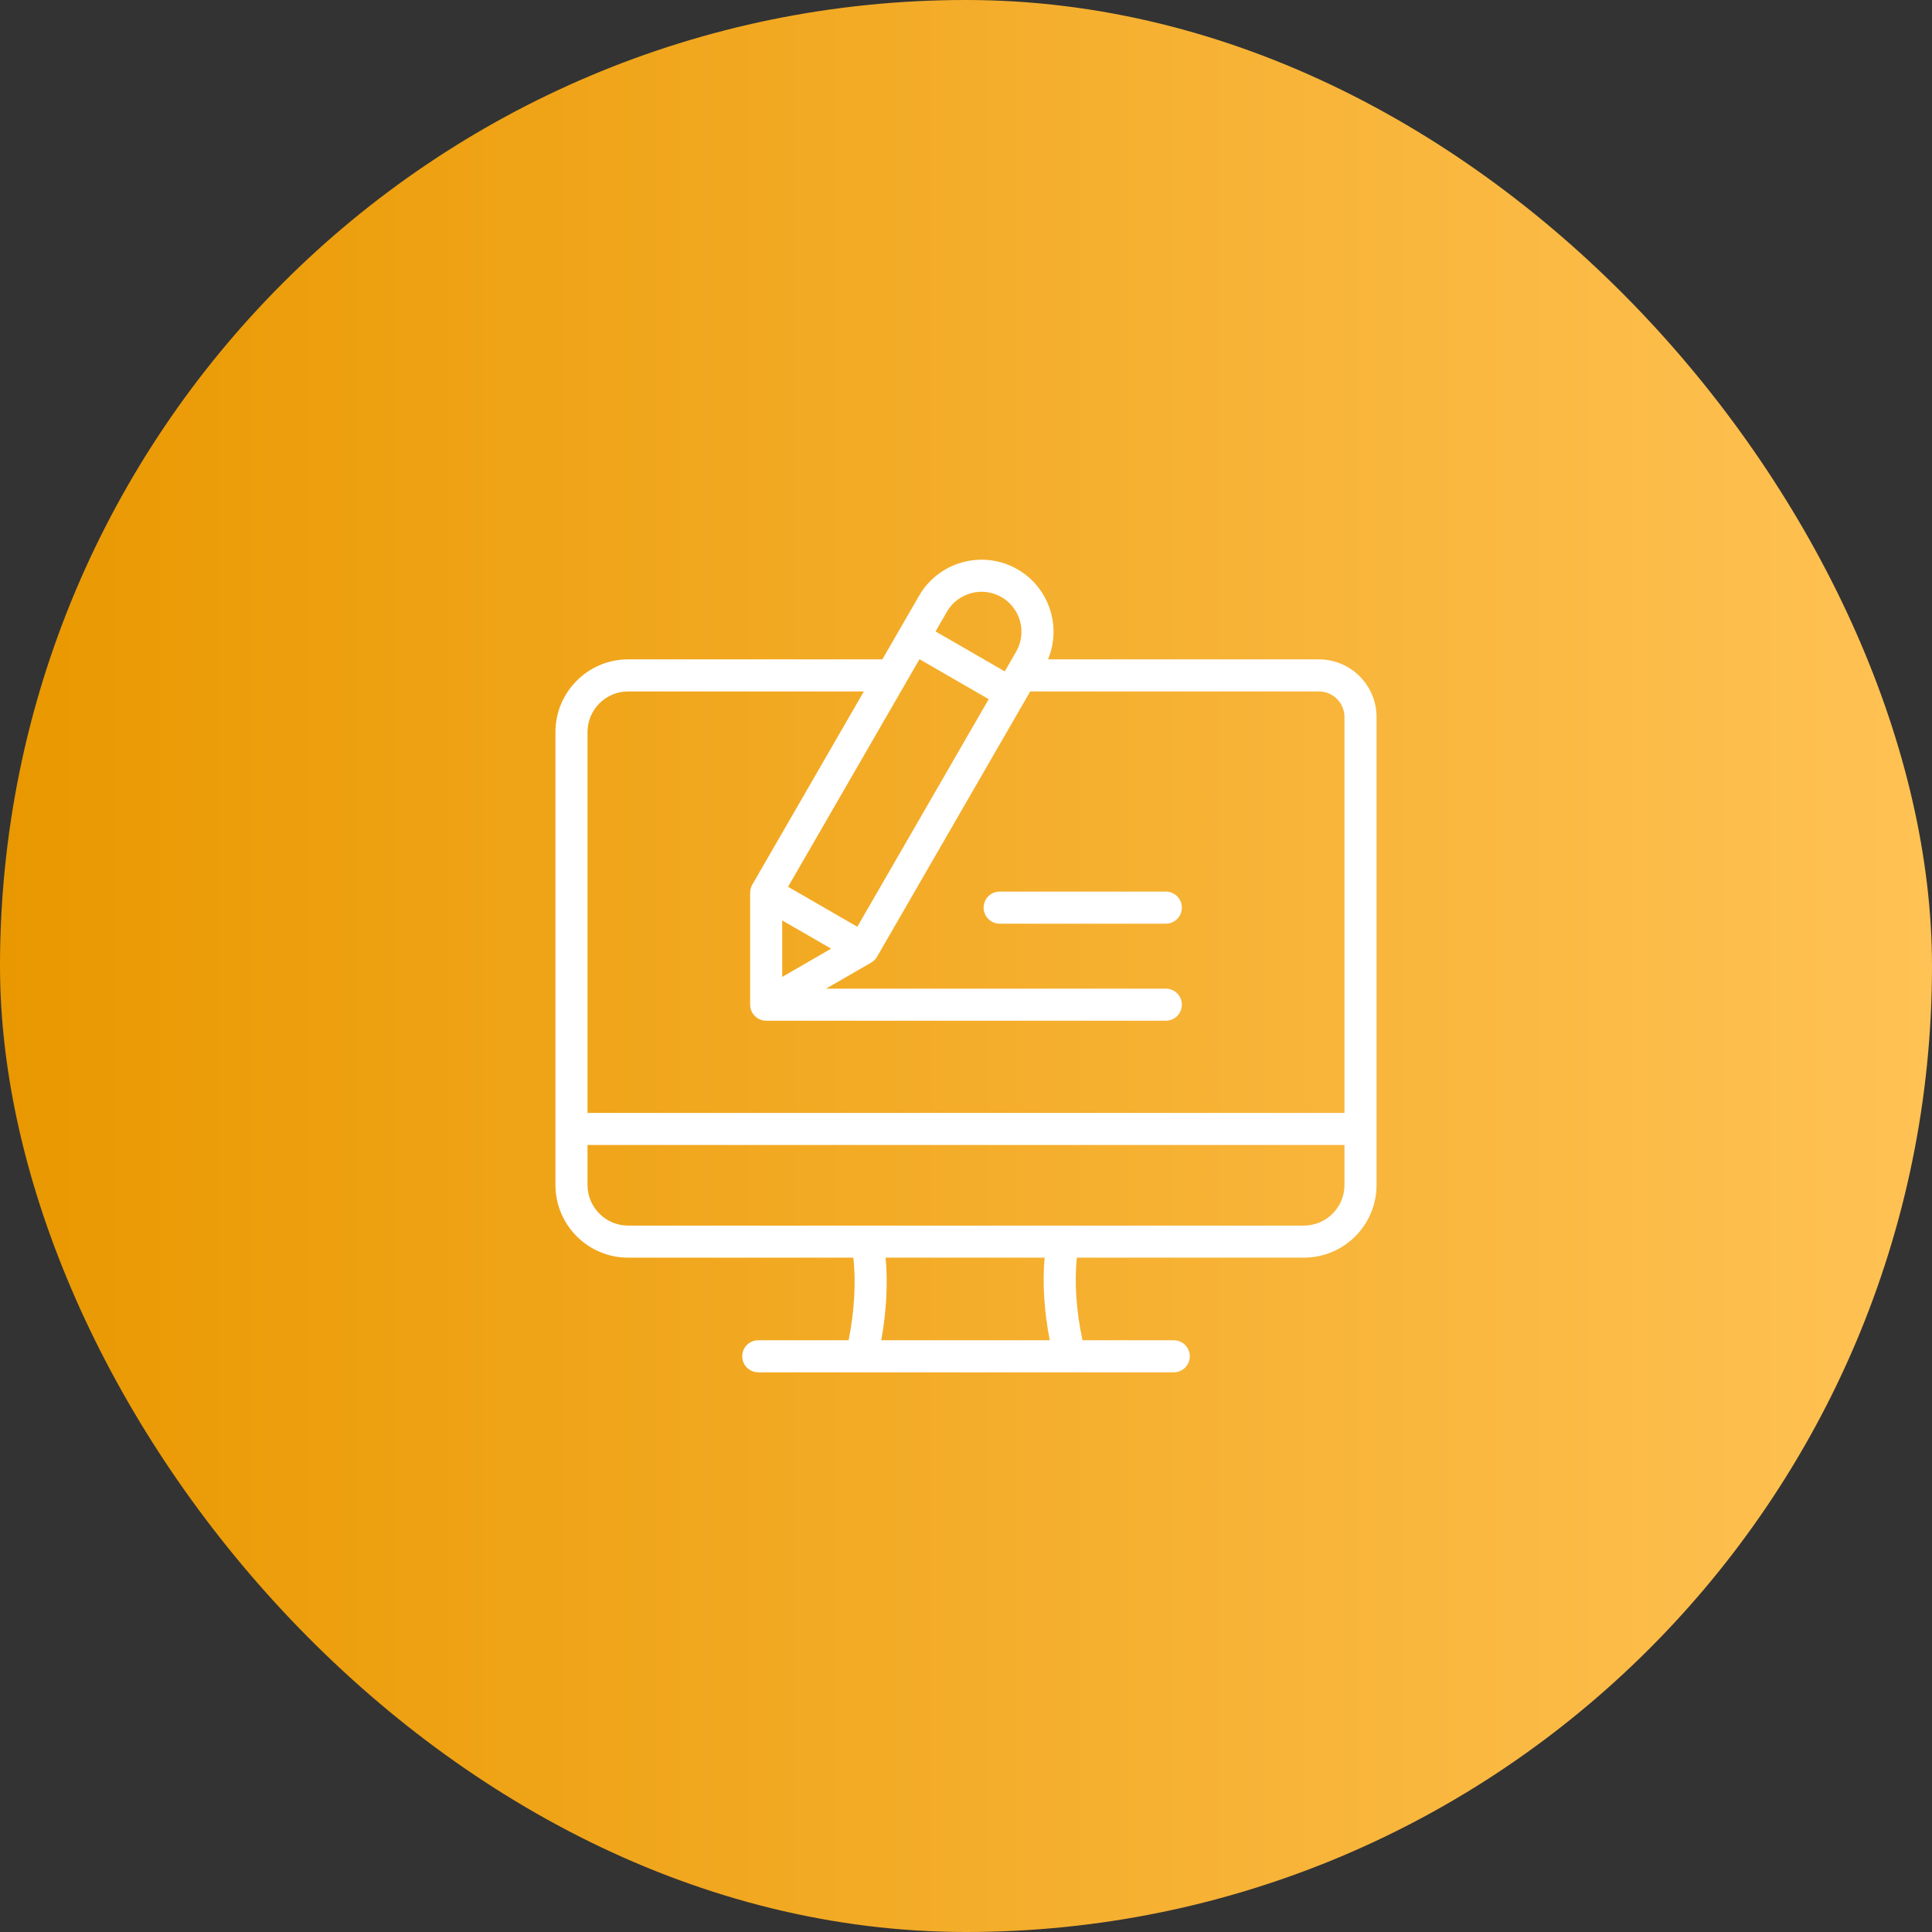
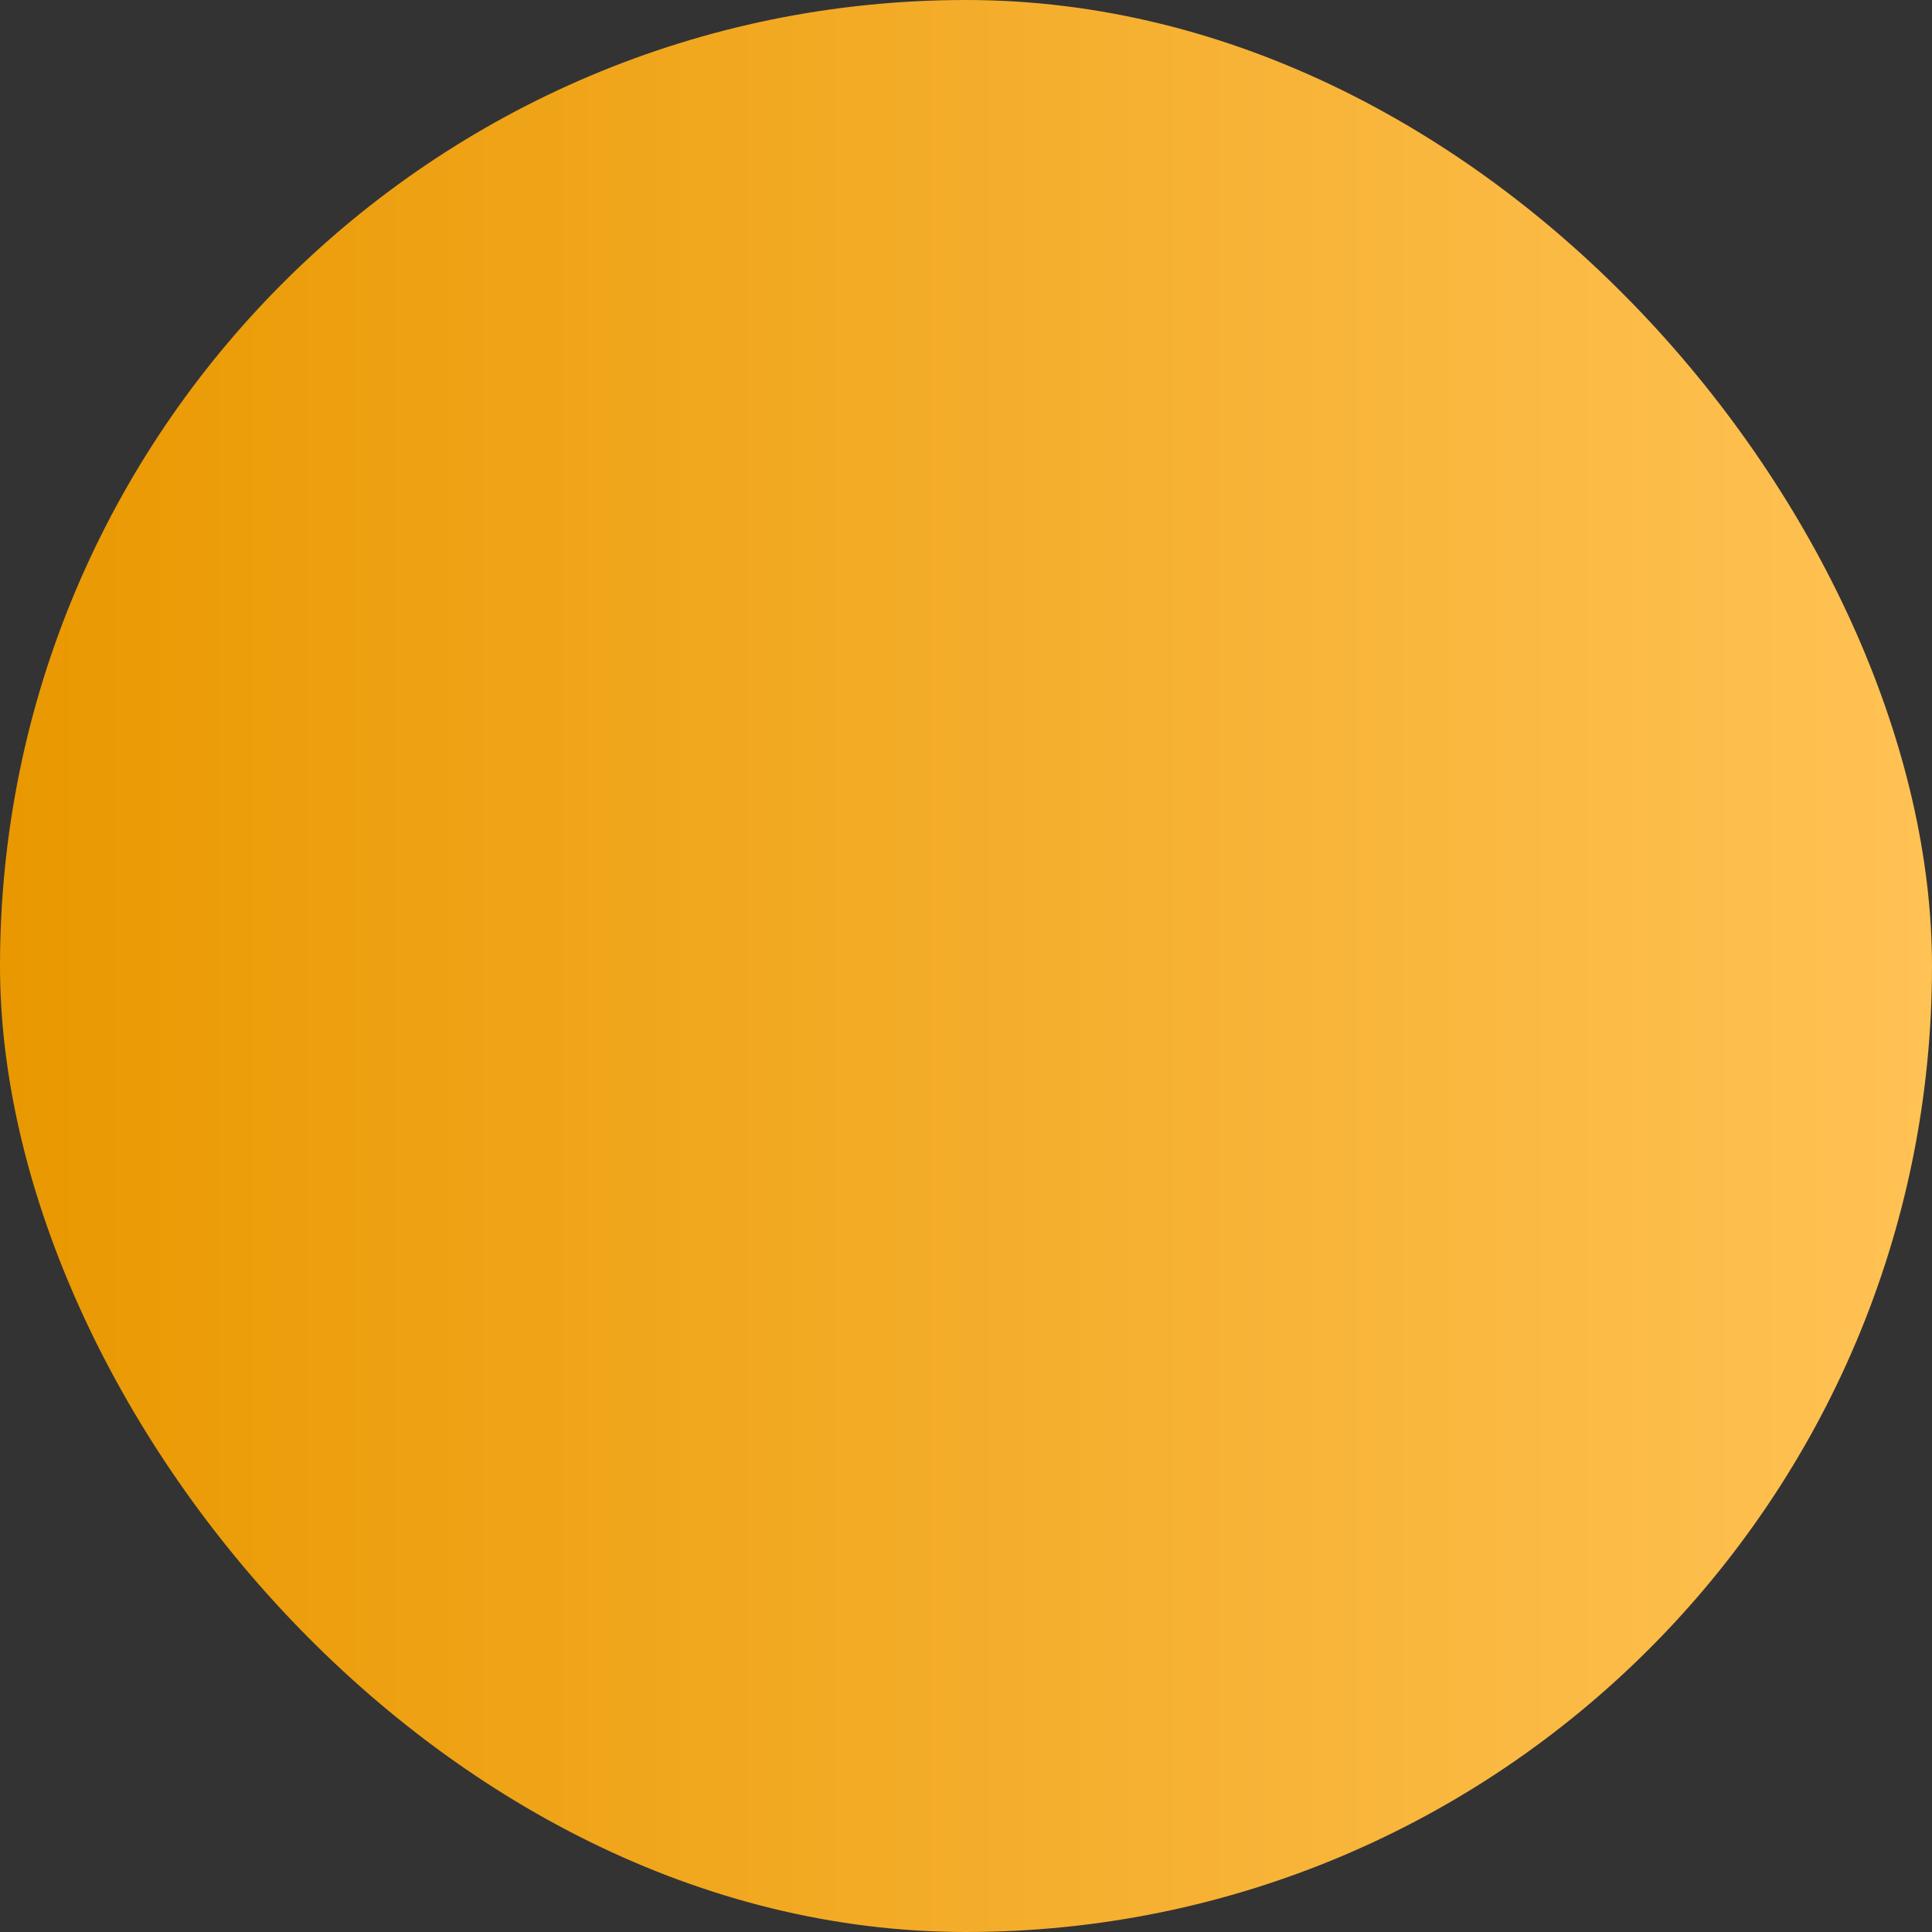
<svg xmlns="http://www.w3.org/2000/svg" width="80" height="80" viewBox="0 0 80 80" fill="none">
  <rect x="0" y="0" width="80" height="80" fill="#333333" stroke="none" />
  <rect width="80" height="80" rx="40" fill="url(#paint0_linear_210_246)" />
  <g clip-path="url(#clip0_210_246)">
-     <path d="M54.613 27.303H43.396C43.964 25.941 43.445 24.332 42.134 23.575C40.709 22.753 38.881 23.242 38.059 24.667L36.536 27.303H26.009C24.35 27.303 23 28.654 23 30.313V49.068C23 50.727 24.35 52.077 26.009 52.077H35.335C35.449 53.094 35.378 54.309 35.139 55.497H31.398C31.031 55.497 30.734 55.794 30.734 56.161C30.734 56.528 31.031 56.825 31.398 56.825H48.602C48.969 56.825 49.267 56.528 49.267 56.161C49.267 55.794 48.969 55.497 48.602 55.497H44.825C44.564 54.298 44.48 53.082 44.591 52.077H53.99C55.65 52.077 57 50.727 57 49.068V29.691C57 28.375 55.929 27.303 54.613 27.303ZM32.39 38.113L34.415 39.282L32.39 40.452V38.113ZM35.5 38.375L32.633 36.72L38.074 27.296L40.941 28.951L35.5 38.375ZM41.47 24.725C42.26 25.182 42.532 26.196 42.076 26.986L41.605 27.801L38.738 26.146L39.209 25.331C39.665 24.541 40.679 24.269 41.47 24.725ZM26.009 28.632H35.77L31.151 36.631C31.093 36.732 31.062 36.847 31.062 36.963V41.602C31.062 41.968 31.36 42.266 31.726 42.266H48.274C48.641 42.266 48.938 41.968 48.938 41.602C48.938 41.235 48.641 40.938 48.274 40.938H34.205L36.075 39.858C36.176 39.799 36.26 39.715 36.318 39.614L42.659 28.632H54.613C55.197 28.632 55.672 29.107 55.672 29.691V46.084H24.328V30.313C24.328 29.386 25.082 28.632 26.009 28.632ZM43.469 55.497H36.491C36.705 54.317 36.77 53.117 36.671 52.077H43.255C43.16 53.108 43.236 54.308 43.469 55.497ZM53.99 50.749H26.009C25.082 50.749 24.328 49.995 24.328 49.068V47.412H55.672V49.068C55.672 49.995 54.918 50.749 53.99 50.749ZM48.938 37.584C48.938 37.95 48.641 38.248 48.274 38.248H41.394C41.028 38.248 40.73 37.95 40.73 37.584C40.73 37.217 41.028 36.919 41.394 36.919H48.274C48.641 36.919 48.938 37.217 48.938 37.584Z" fill="white" />
-   </g>
+     </g>
  <defs>
    <linearGradient id="paint0_linear_210_246" x1="80" y1="40" x2="-2.17557e-06" y2="40" gradientUnits="userSpaceOnUse">
      <stop stop-color="#FFC254" />
      <stop offset="1" stop-color="#E99800" />
    </linearGradient>
    <clipPath id="clip0_210_246">
-       <rect width="34" height="34" fill="white" transform="translate(23 23)" />
-     </clipPath>
+       </clipPath>
  </defs>
</svg>